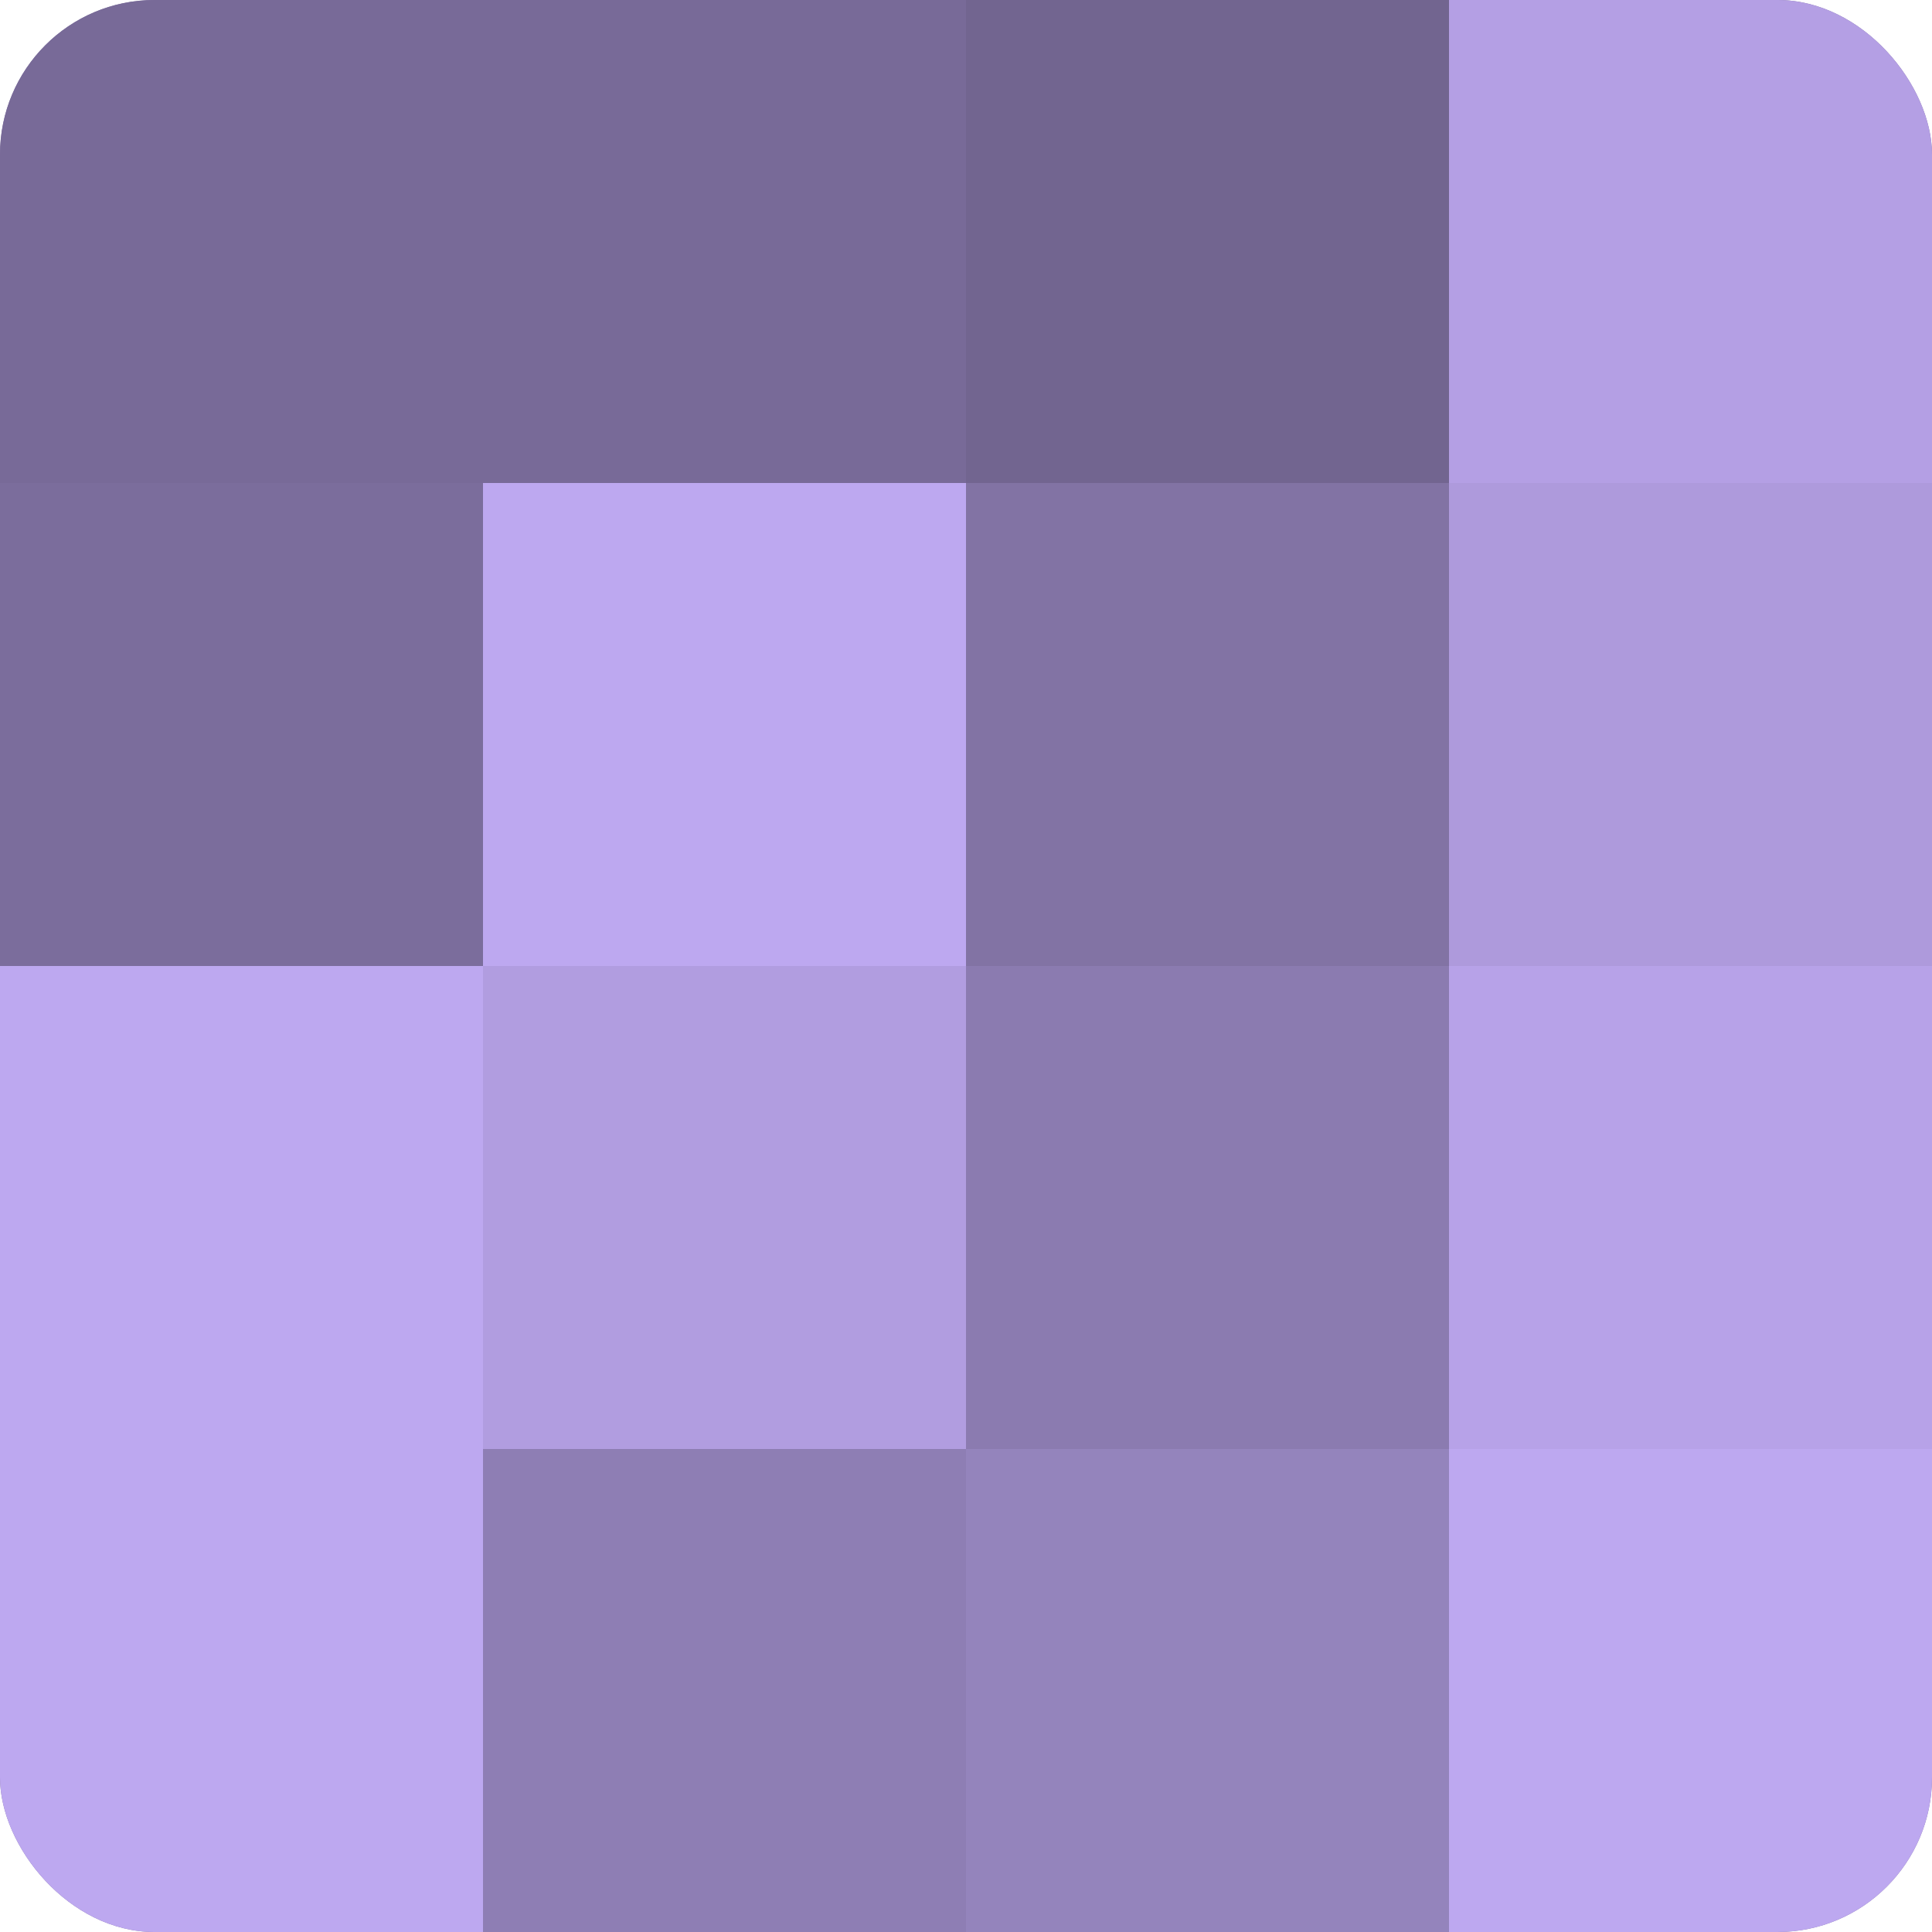
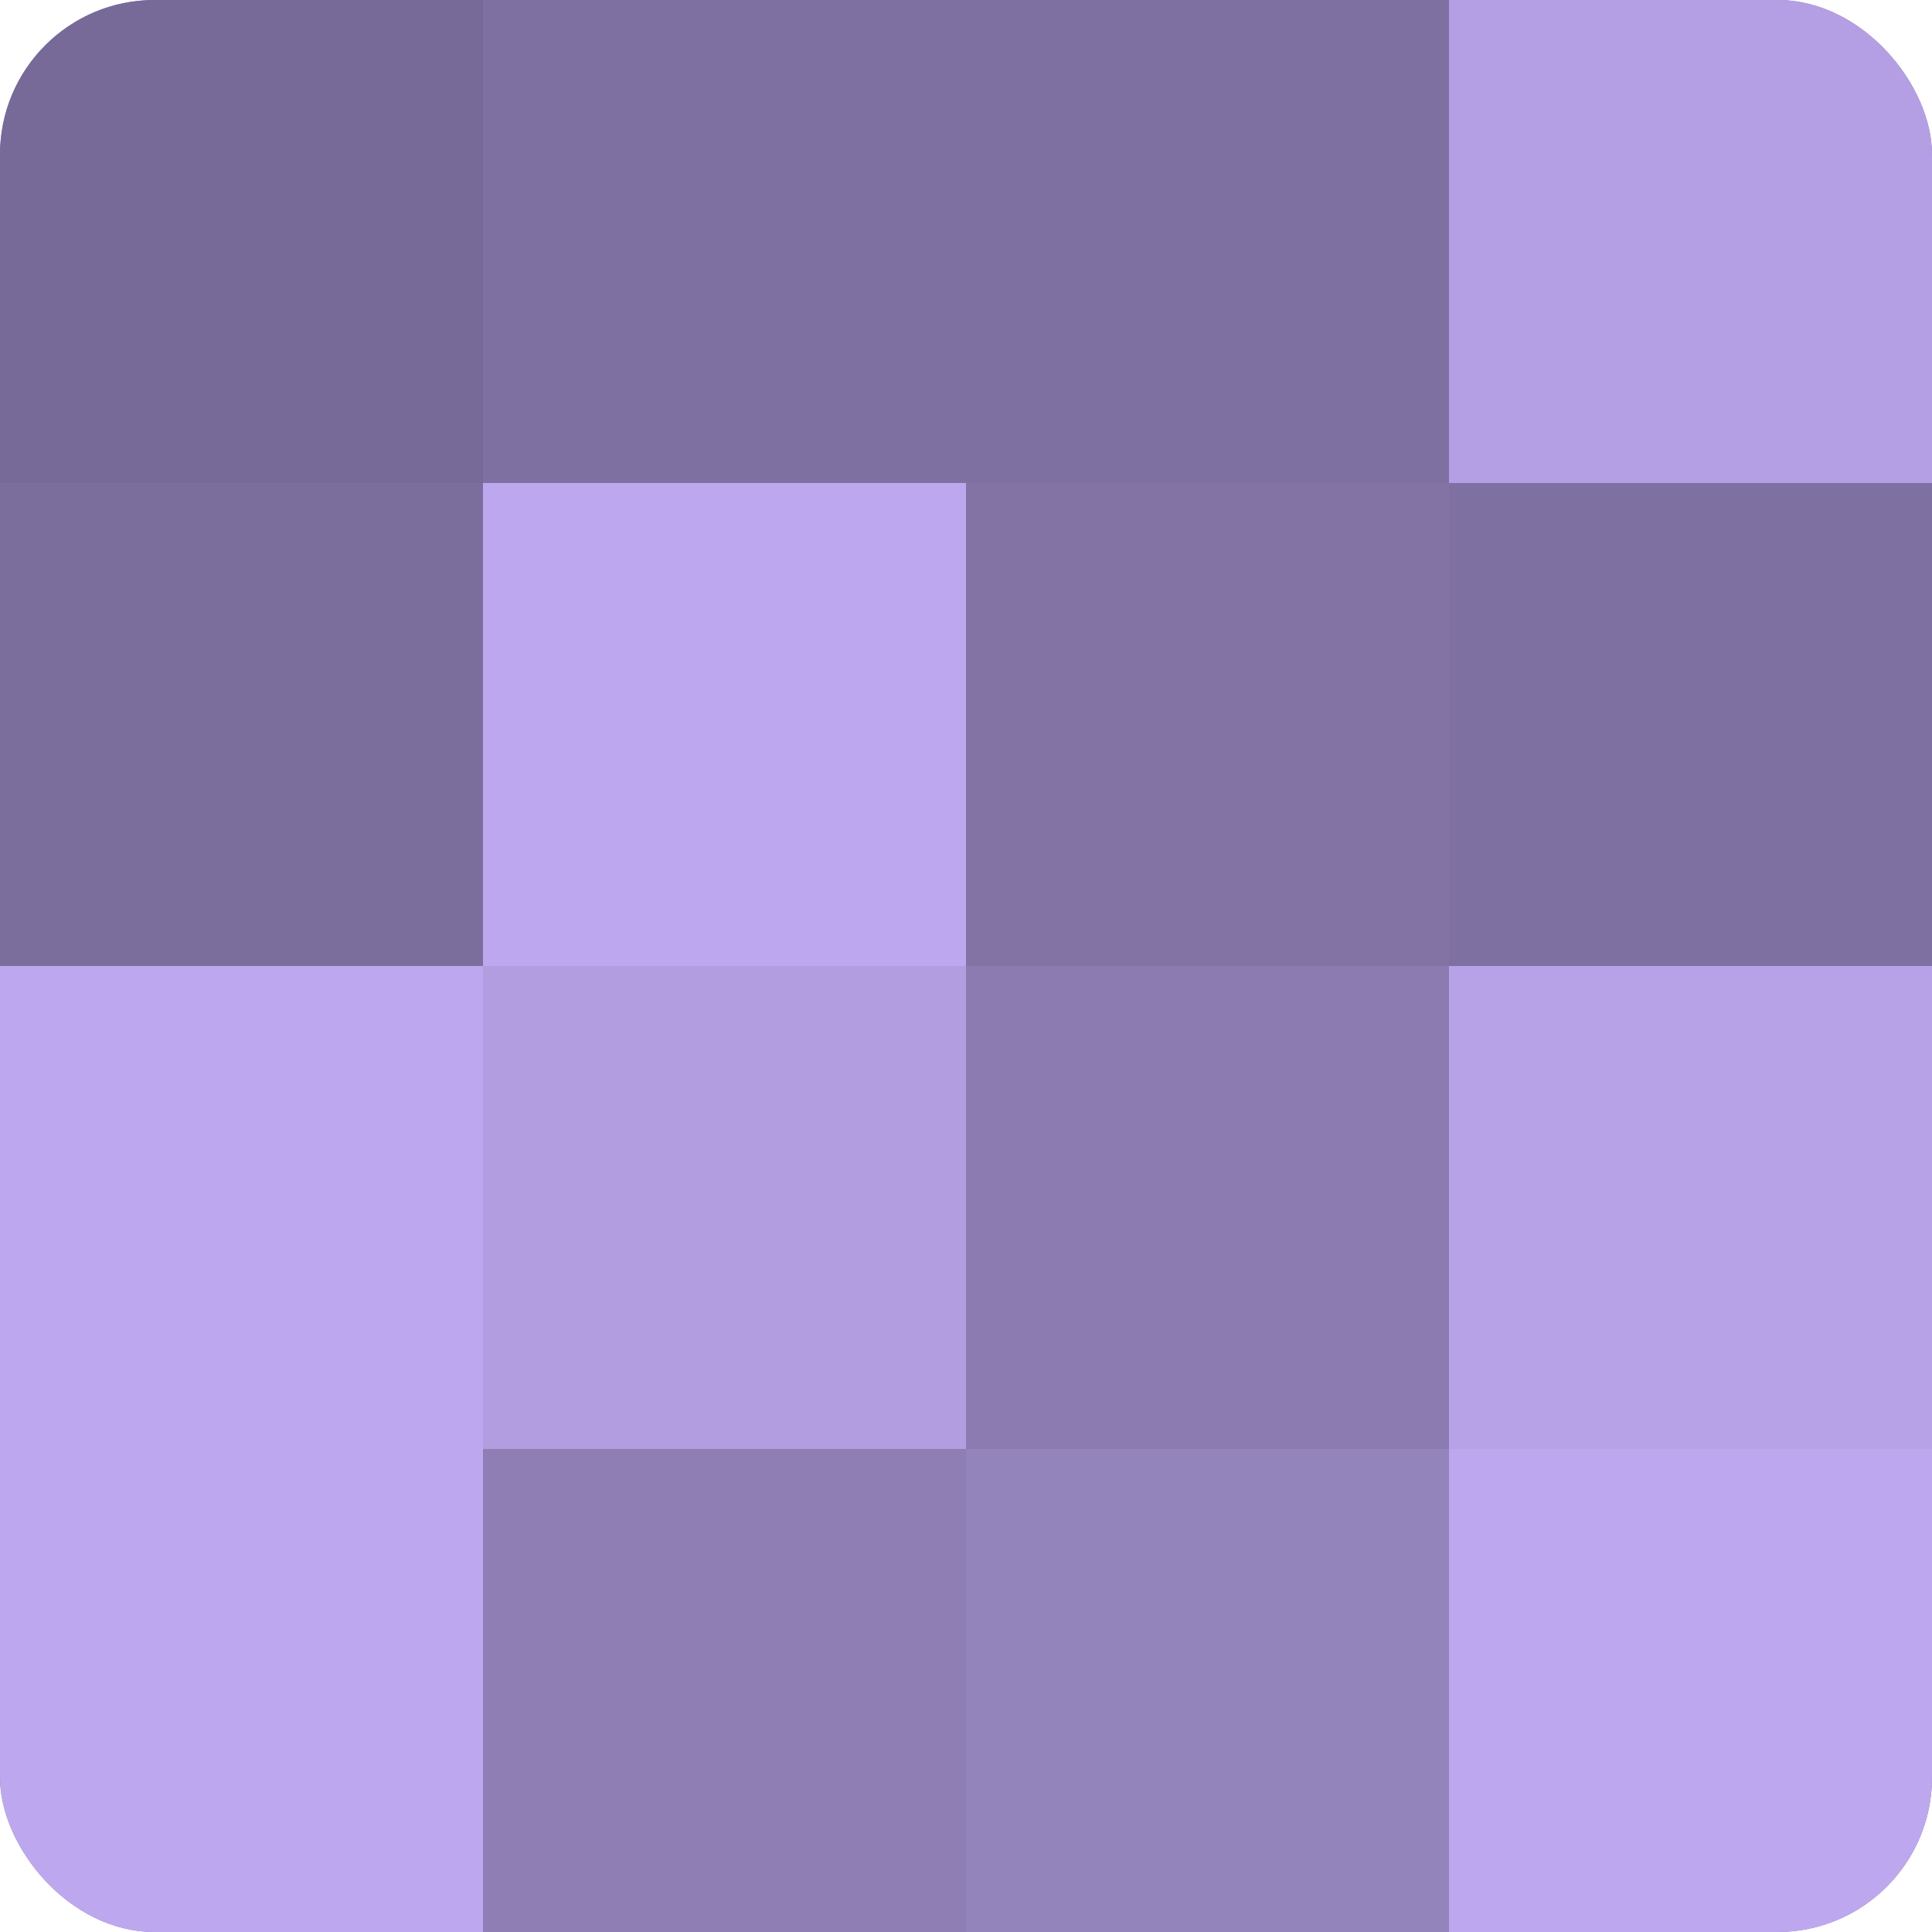
<svg xmlns="http://www.w3.org/2000/svg" width="60" height="60" viewBox="0 0 100 100" preserveAspectRatio="xMidYMid meet">
  <defs>
    <clipPath id="c" width="100" height="100">
      <rect width="100" height="100" rx="8" ry="8" />
    </clipPath>
  </defs>
  <g clip-path="url(#c)">
    <rect width="100" height="100" fill="#7e70a0" />
    <rect width="25" height="25" fill="#786a98" />
    <rect y="25" width="25" height="25" fill="#7b6d9c" />
    <rect y="50" width="25" height="25" fill="#bda8f0" />
    <rect y="75" width="25" height="25" fill="#bda8f0" />
-     <rect x="25" width="25" height="25" fill="#786a98" />
    <rect x="25" y="25" width="25" height="25" fill="#bda8f0" />
    <rect x="25" y="50" width="25" height="25" fill="#b19de0" />
    <rect x="25" y="75" width="25" height="25" fill="#8e7eb4" />
-     <rect x="50" width="25" height="25" fill="#726590" />
    <rect x="50" y="25" width="25" height="25" fill="#8273a4" />
    <rect x="50" y="50" width="25" height="25" fill="#8b7bb0" />
    <rect x="50" y="75" width="25" height="25" fill="#9484bc" />
    <rect x="75" width="25" height="25" fill="#b49fe4" />
-     <rect x="75" y="25" width="25" height="25" fill="#ae9adc" />
    <rect x="75" y="50" width="25" height="25" fill="#b7a2e8" />
    <rect x="75" y="75" width="25" height="25" fill="#bda8f0" />
  </g>
</svg>